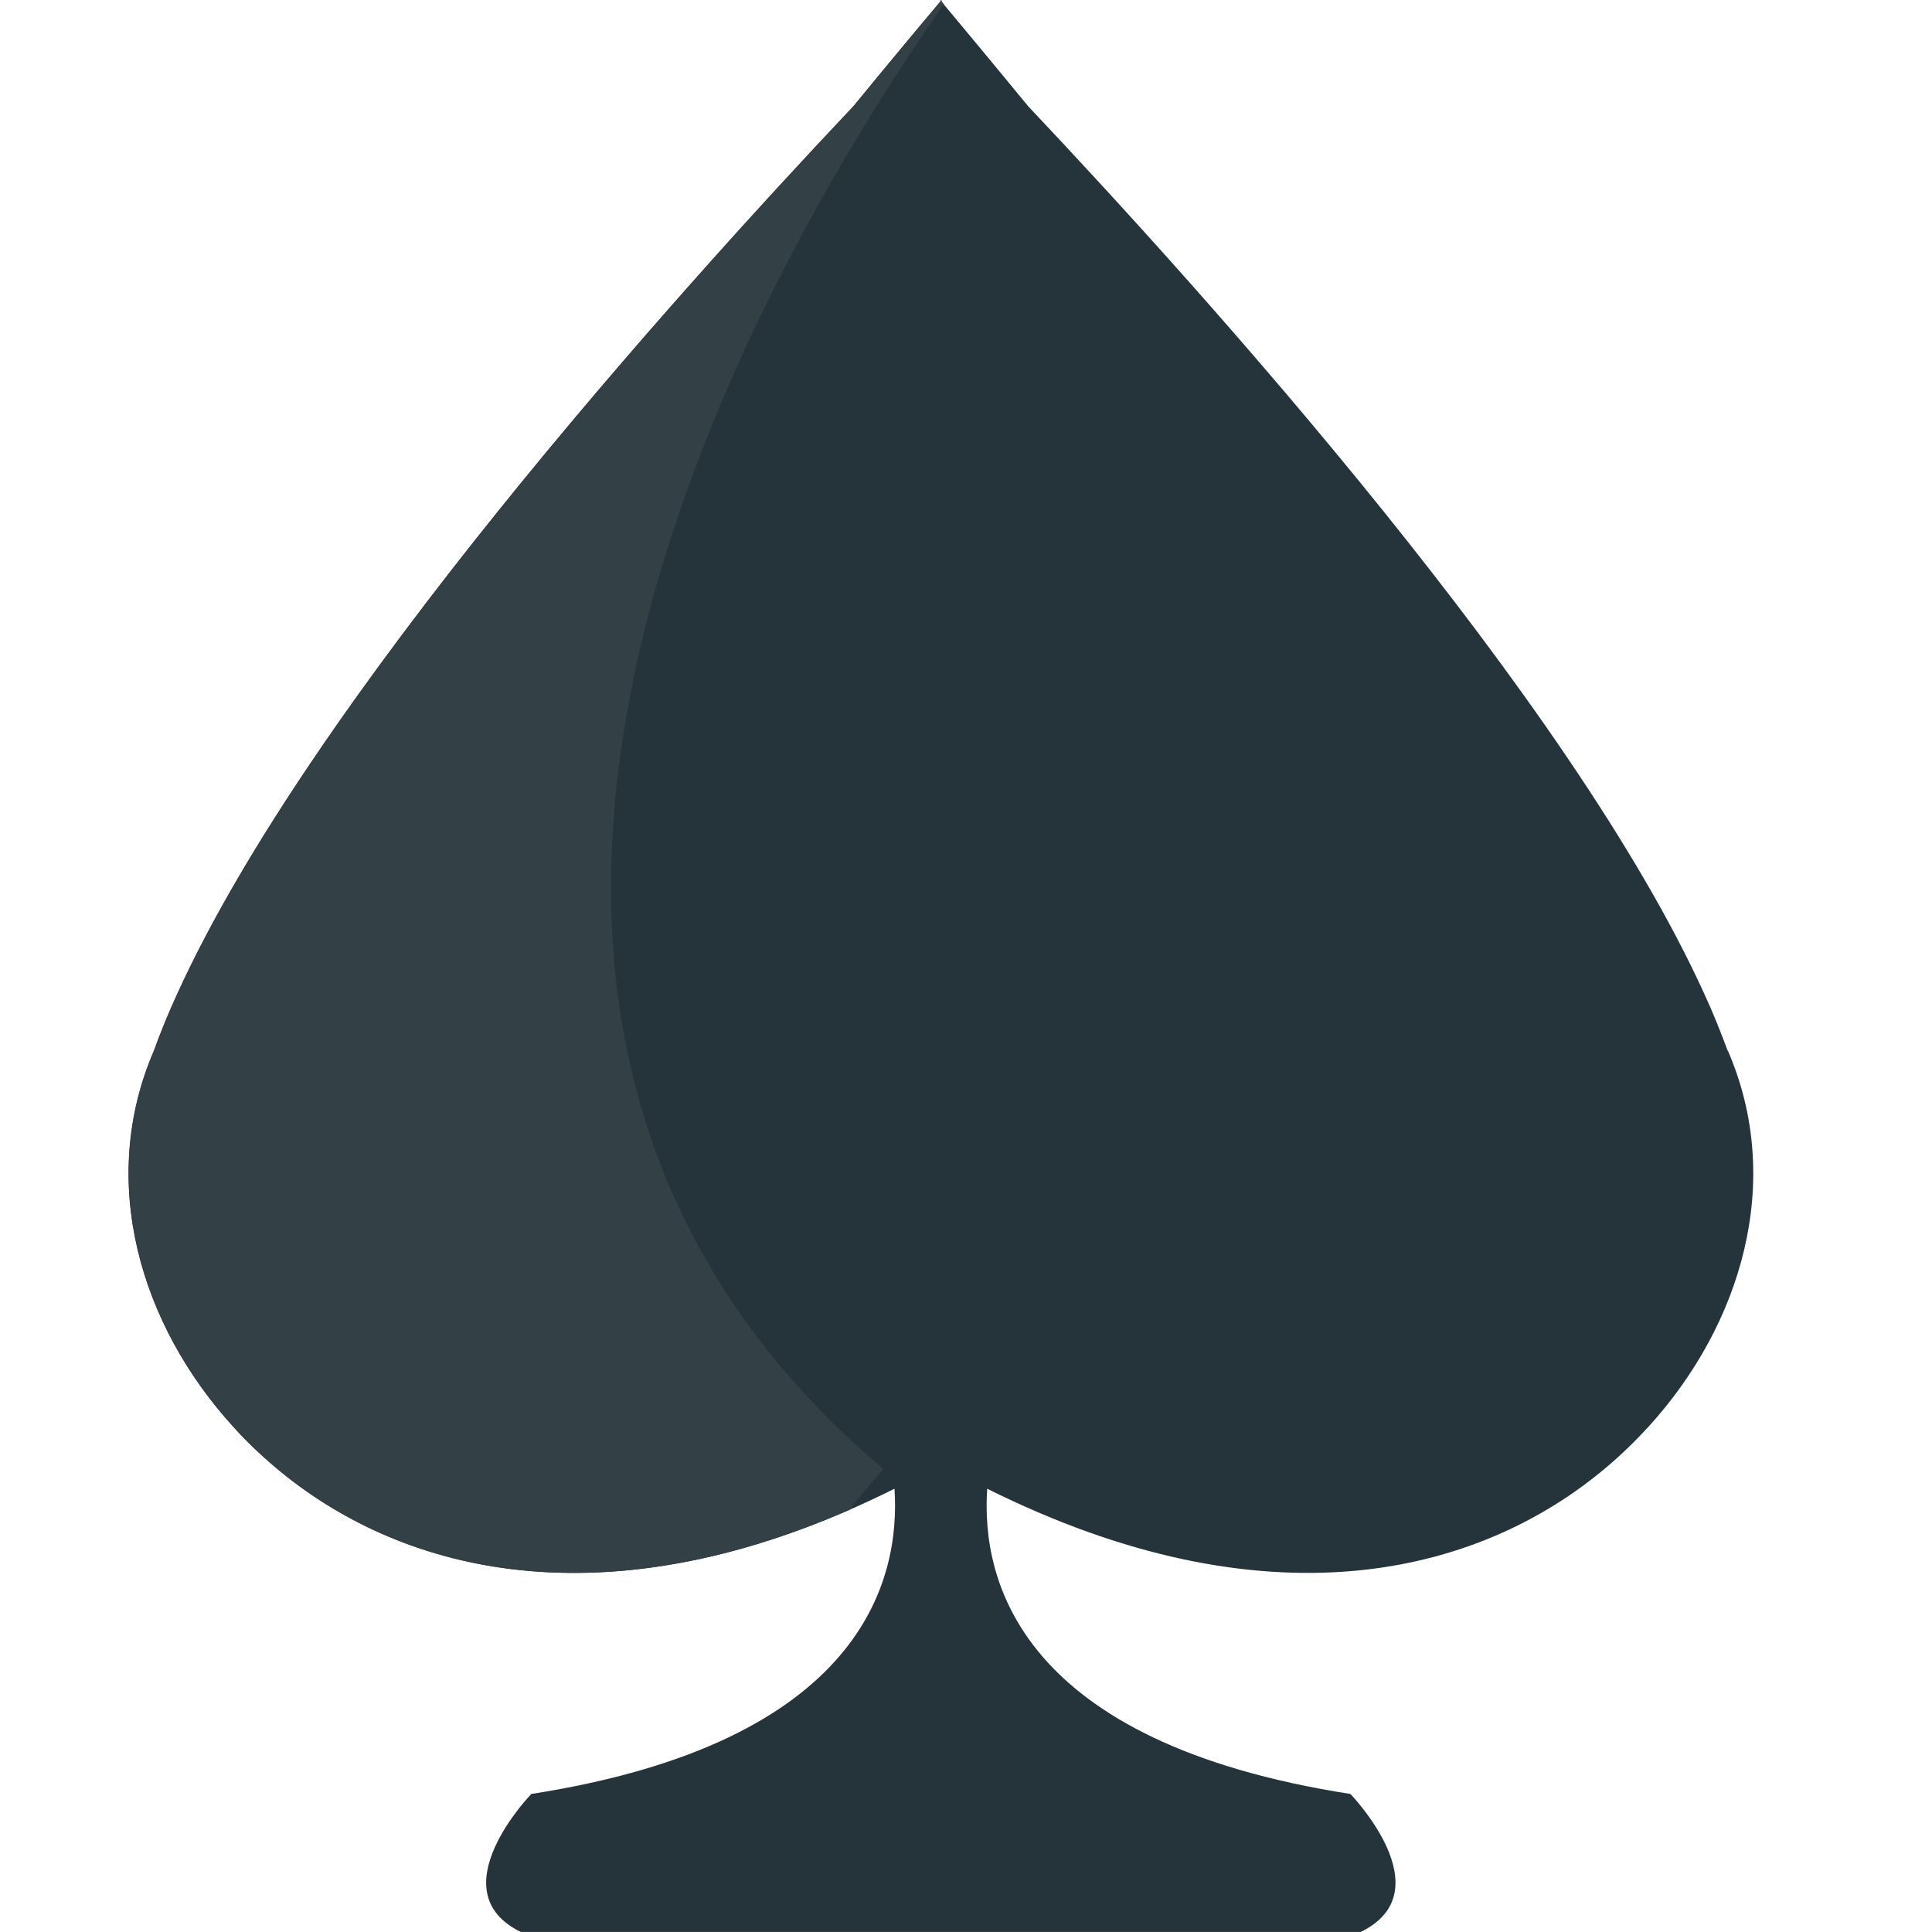
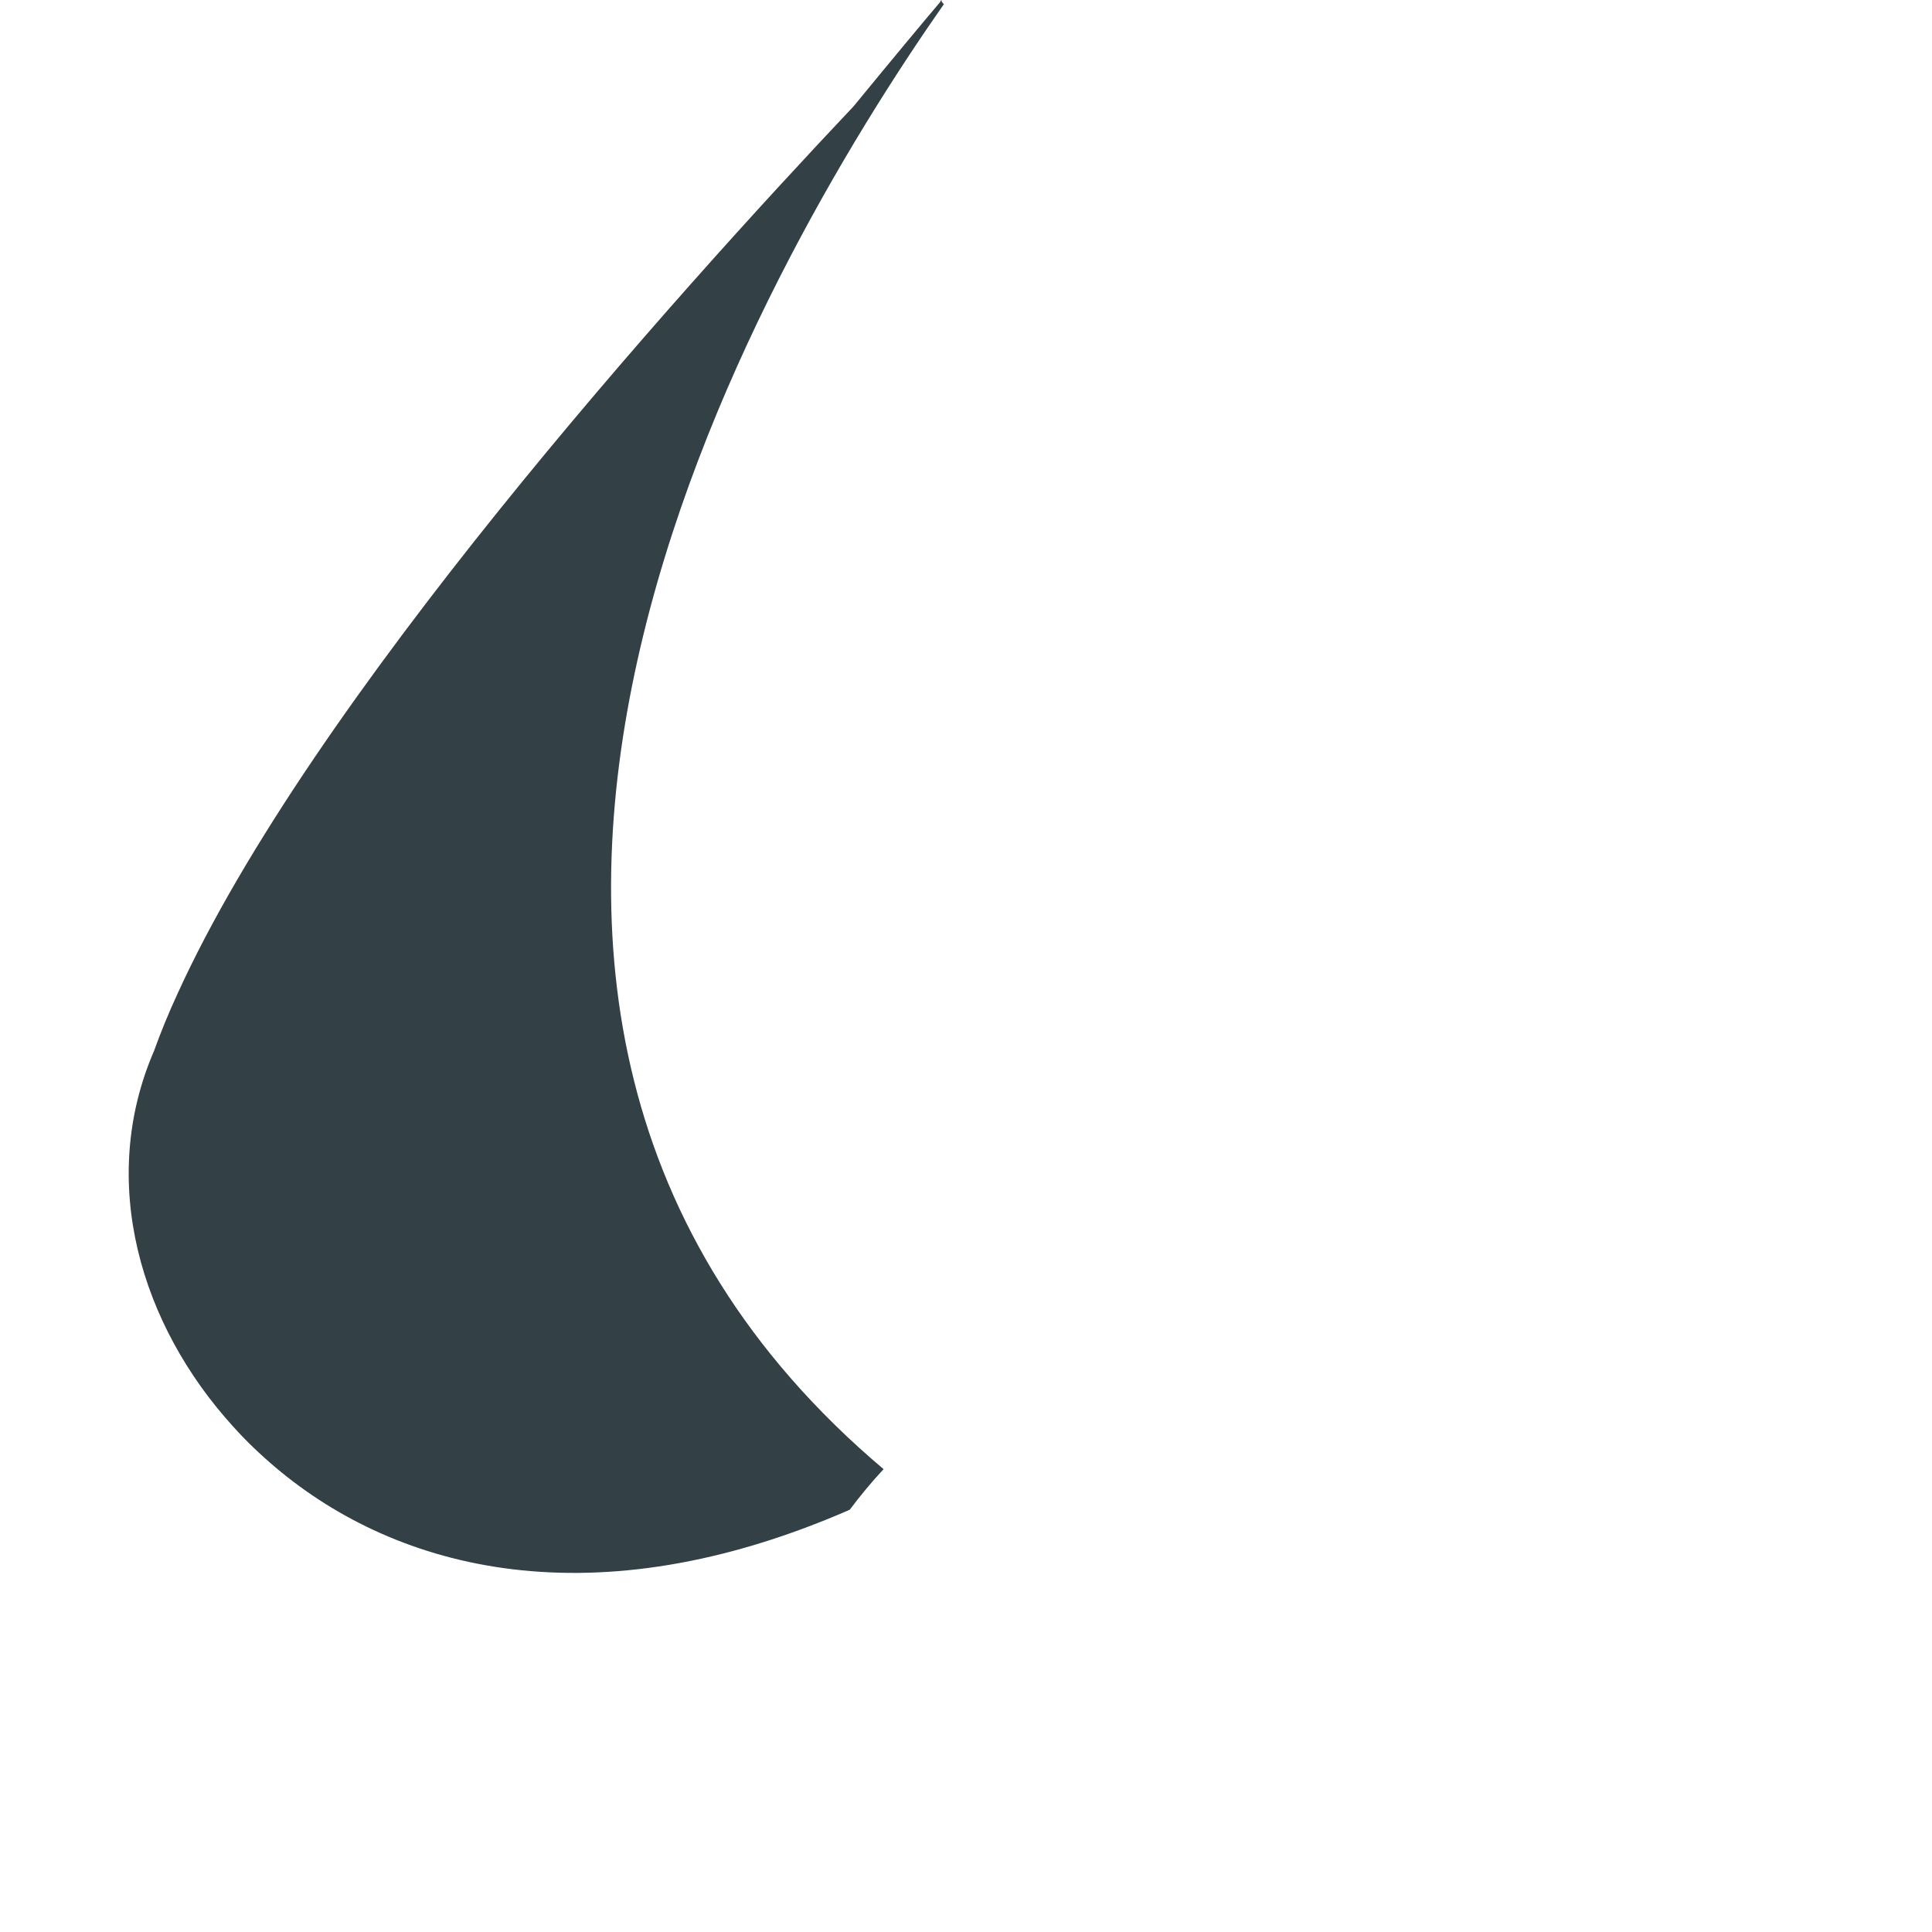
<svg xmlns="http://www.w3.org/2000/svg" viewBox="0 0 64 64" enable-background="new 0 0 64 64">
-   <path fill="#25333a" d="m57.23 34.805c-.226-.608-.479-1.249-.776-1.889-4.421-9.721-16.449-23.1-22.394-29.396-1.293-1.575-2.3-2.78-2.874-3.469v-.051c-.006.007-.014.018-.021.021 0 0-.016-.015-.016-.021v.05c-.586.69-1.588 1.894-2.882 3.47-5.952 6.298-17.972 19.675-22.394 29.396-.296.64-.558 1.281-.776 1.889-1.879 4.341-.434 9.09 2.614 12.441.428.479.908.937 1.415 1.365 4.282 3.615 11.302 5.297 20.505.705.205 3.04-1.08 8.406-12.03 10.111 0 0-3.121 3.217-.348 4.572h12.688 1.21.037 1.204 12.683c2.779-1.355-.342-4.572-.342-4.572-10.954-1.705-12.239-7.07-12.03-10.111 9.21 4.592 16.224 2.91 20.506-.705.507-.429.978-.887 1.414-1.365 3.049-3.353 4.495-8.1 2.615-12.441" />
  <path fill="#334045" d="m28.15 50.01c.35-.466.719-.914 1.12-1.342-18.3-15.454-4.117-39.786 1.996-48.529-.022-.026-.052-.062-.074-.085v-.05c-.006.007-.014.018-.021.021 0 0-.016-.015-.016-.021v.05c-.585.69-1.587 1.894-2.881 3.47-5.952 6.298-17.972 19.675-22.394 29.396-.296.64-.558 1.281-.776 1.889-1.879 4.341-.434 9.09 2.614 12.441.428.479.908.937 1.415 1.365 4.05 3.419 10.54 5.101 19.02 1.395" />
</svg>